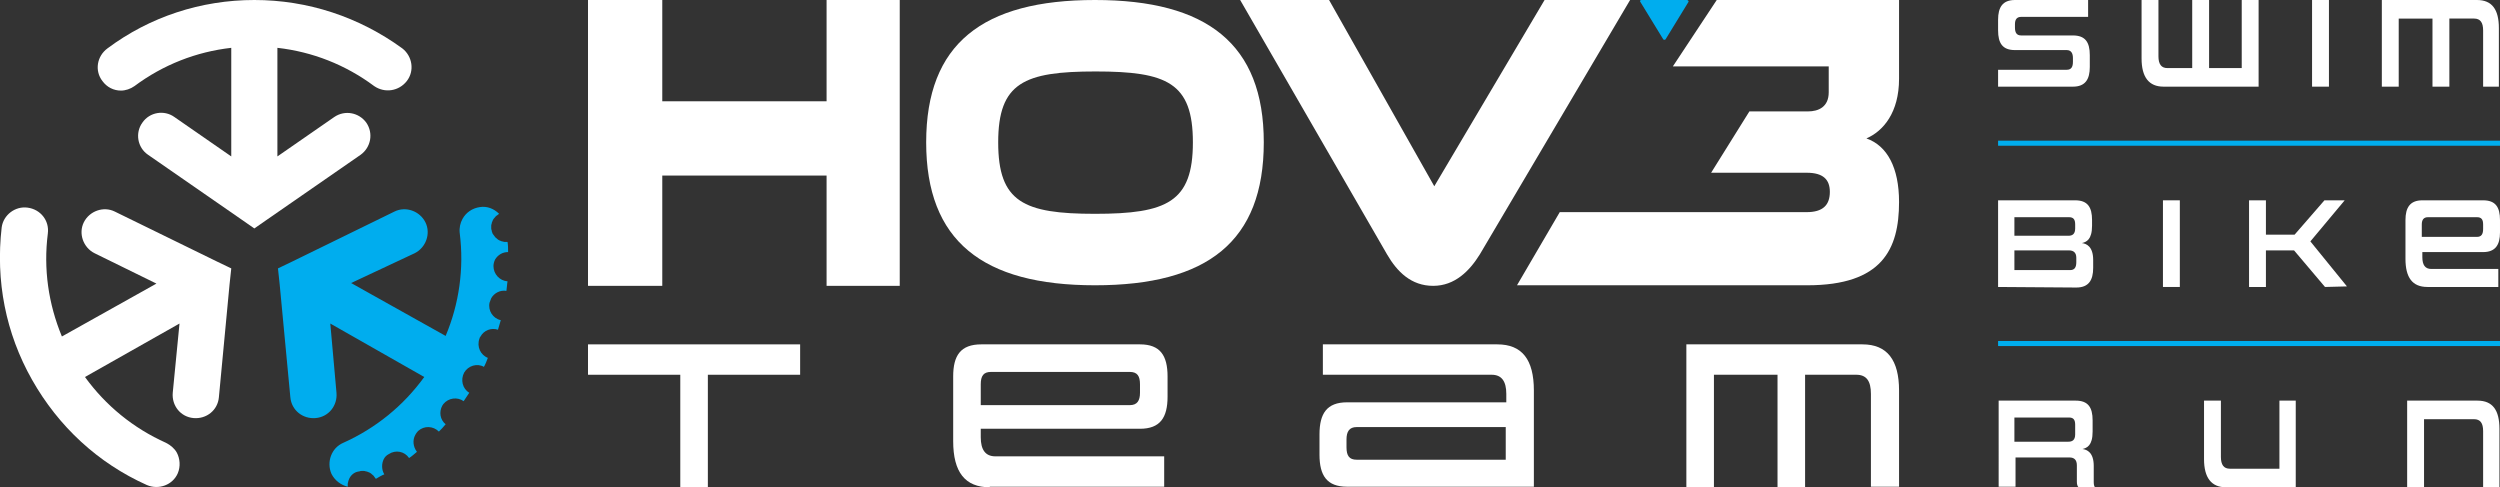
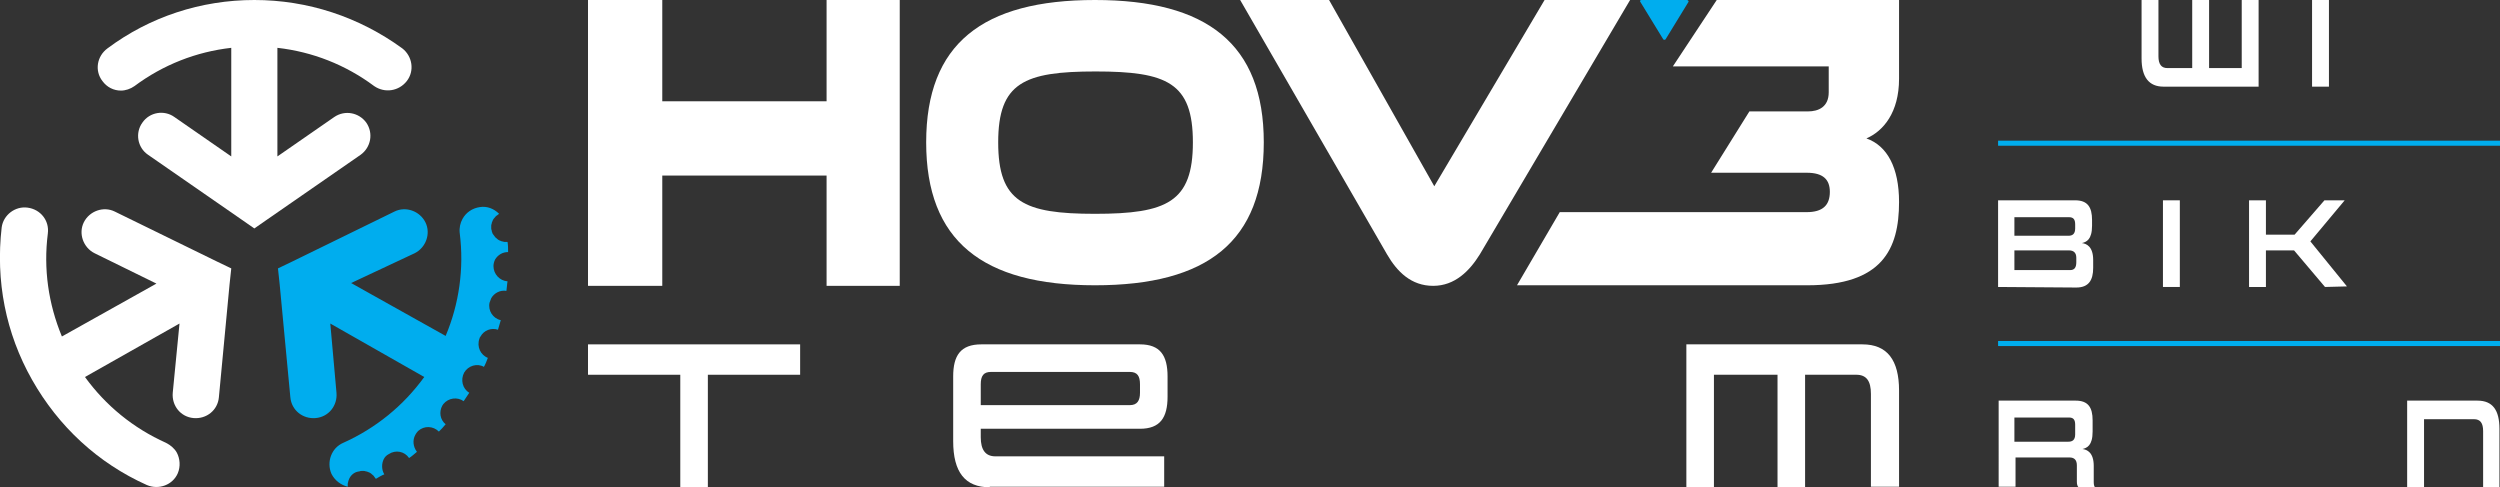
<svg xmlns="http://www.w3.org/2000/svg" version="1.1" id="Layer_1" x="0px" y="0px" width="444.3px" height="86.6px" viewBox="0 0 444.3 86.6" style="enable-background:new 0 0 444.3 86.6;" xml:space="preserve">
  <rect x="0" y="0" width="444.3" height="86.6" fill="#333333" stroke="none" />
  <style type="text/css">
	.st0{fill:#FFFFFF;}
	.st1{fill:#00ADEE;}
</style>
  <g>
    <g>
      <g>
        <g>
-           <path class="st0" d="M355.1,15.4v-3h12.2c0.8,0,1.1-0.5,1.1-1.4v-0.7c0-0.8-0.3-1.4-1.1-1.4h-9.2c-2.2,0-3-1.2-3-3.5V3.5      c0-2.2,0.8-3.5,3-3.5h13v3h-11.9c-0.8,0-1.1,0.5-1.1,1.3v0.6c0,0.9,0.3,1.4,1.1,1.4h9.2c2.2,0,3,1.2,3,3.5v2.1      c0,2.2-0.8,3.5-3,3.5H355.1z" />
-         </g>
+           </g>
        <g>
          <path class="st0" d="M384.5,15.4c-2.6,0-3.9-1.7-3.9-5V0h3v10c0,1.4,0.5,2.1,1.6,2.1h4.4V0h3v12.1h5.8V0h3v15.4H384.5z" />
        </g>
        <g>
          <path class="st0" d="M410.9,15.4V0h3v15.4H410.9z" />
        </g>
        <g>
-           <path class="st0" d="M441.3,15.4v-10c0-1.4-0.5-2.1-1.6-2.1h-4.4v12.1h-3V3.3h-6v12.1h-3V0h16.9c2.7,0,3.9,1.7,3.9,5v10.4      C444.3,15.4,441.3,15.4,441.3,15.4z" />
-         </g>
+           </g>
      </g>
      <g>
        <g>
          <path class="st0" d="M355.1,51V35.6h13.7c2.2,0,3,1.2,3,3.5v1c0,2.5-1,2.9-1.8,3.1c0.8,0.1,2,0.6,2,3v1.4c0,2.2-0.8,3.5-3,3.5      L355.1,51L355.1,51z M368.8,39.9c0-0.9-0.3-1.3-1.1-1.3h-9.7v3.3h9.6c0.7,0,1.2-0.3,1.2-1.3L368.8,39.9L368.8,39.9z M369,45.8      c0-0.9-0.5-1.3-1.3-1.3h-9.7V48h9.9c0.8,0,1.1-0.5,1.1-1.4L369,45.8L369,45.8z" />
        </g>
        <g>
          <path class="st0" d="M384.4,51V35.6h3V51H384.4z" />
        </g>
        <g>
          <path class="st0" d="M413.2,51l-5.5-6.5h-5V51h-3V35.6h3v6.1h5.1l5.3-6.1h3.6l-6.1,7.3l6.5,8L413.2,51L413.2,51z" />
        </g>
        <g>
-           <path class="st0" d="M431.4,51c-2.7,0-3.9-1.7-3.9-5v-6.9c0-2.2,0.8-3.5,3-3.5h10.8c2.2,0,3,1.2,3,3.5v2.2c0,2.2-0.8,3.5-3,3.5      h-10.8v0.9c0,1.4,0.5,2.1,1.6,2.1H444V51C444,51,431.4,51,431.4,51z M441.3,39.9c0-0.9-0.3-1.3-1.1-1.3h-8.7      c-0.8,0-1.1,0.5-1.1,1.3v2.2h9.8c0.8,0,1.1-0.5,1.1-1.4L441.3,39.9L441.3,39.9z" />
-         </g>
+           </g>
      </g>
      <g>
        <g>
          <path class="st0" d="M369.4,86.6c-0.2-0.2-0.3-0.5-0.3-1v-2.9c0-1-0.5-1.4-1.3-1.4h-9.6v5.2h-3V71.2h13.7c2.2,0,3,1.2,3,3.5v2      c0,2.5-1,2.9-1.8,3.1c0.8,0.1,2,0.6,2,3v2.9c0,0.5,0.1,0.8,0.3,1L369.4,86.6L369.4,86.6z M368.8,75.5c0-0.9-0.3-1.3-1.1-1.3      h-9.7v4.3h9.6c0.7,0,1.2-0.3,1.2-1.3L368.8,75.5L368.8,75.5z" />
        </g>
        <g>
-           <path class="st0" d="M395.6,86.6c-2.6,0-3.9-1.7-3.9-5V71.2h3v10c0,1.4,0.5,2.1,1.6,2.1h8.8V71.2h2.9v15.4H395.6z" />
-         </g>
+           </g>
        <g>
          <path class="st0" d="M441.3,86.6v-10c0-1.4-0.5-2.1-1.6-2.1h-8.9v12.1h-3V71.2h12.5c2.7,0,3.9,1.7,3.9,5v10.4H441.3z" />
        </g>
      </g>
      <rect x="355.1" y="25" class="st1" width="89.2" height="0.9" />
      <rect x="355.1" y="60.6" class="st1" width="89.2" height="0.9" />
    </g>
    <g>
      <g>
        <path class="st0" d="M72.3,14.4c-1.4,1.8-3.9,2.2-5.8,0.9c-5.1-3.8-11-6.1-17.2-6.8v19.3l10.1-7c1.9-1.3,4.4-0.8,5.7,1     c1.3,1.9,0.8,4.4-1,5.7L47.5,39c0,0,0,0,0,0l-2.3,1.6L42.9,39c0,0,0,0,0,0L26.3,27.5c-1.9-1.3-2.3-3.9-1-5.7     c1.3-1.9,3.9-2.3,5.7-1l10.1,7V8.5c-6.2,0.7-12.1,3-17.2,6.8c-0.7,0.5-1.6,0.8-2.4,0.8c-1.3,0-2.5-0.6-3.3-1.7     c-1.4-1.8-1-4.4,0.9-5.8C26.6,3,35.7,0,45.2,0c9.5,0,18.6,3,26.3,8.6C73.3,10,73.7,12.6,72.3,14.4z" />
      </g>
      <g>
        <path class="st0" d="M4.9,36.9c2.3,0.3,3.9,2.3,3.6,4.6C7.7,47.8,8.6,54,11,59.8l16.8-9.4L16.8,45c-2-1-2.9-3.5-1.9-5.5     c1-2,3.5-2.9,5.5-1.9l18.2,8.9c0,0,0,0,0,0l2.5,1.2l-0.3,2.8c0,0,0,0,0,0l-1.9,20.1c-0.2,2.3-2.2,3.9-4.5,3.7     c-2.3-0.2-3.9-2.2-3.7-4.5l1.2-12.3L15.1,67c3.7,5.1,8.6,9.1,14.4,11.7c0.8,0.4,1.5,1,1.9,1.7c0.6,1.1,0.7,2.5,0.2,3.7     c-0.9,2.1-3.4,3-5.5,2.1c-8.7-3.9-15.7-10.4-20.4-18.7C1,59.2-0.8,49.9,0.3,40.4C0.6,38.2,2.7,36.6,4.9,36.9z" />
      </g>
      <path class="st1" d="M61.8,86.5c0-0.2,0-0.3,0-0.5c0-0.2,0.1-0.3,0.1-0.5c0.1-0.2,0.1-0.3,0.2-0.5c0.3-0.6,0.9-1.1,1.6-1.2    c0.2,0,0.3-0.1,0.5-0.1c0.2,0,0.3,0,0.5,0c0.2,0,0.3,0.1,0.5,0.1c0.2,0.1,0.3,0.1,0.5,0.2c0.2,0.1,0.3,0.2,0.4,0.3    c0.1,0.1,0.3,0.2,0.4,0.4c0.1,0.1,0.2,0.3,0.3,0.4c0,0,0,0,0,0c0.5-0.3,1-0.6,1.5-0.8c-0.5-0.8-0.5-1.9-0.1-2.7    c0.2-0.4,0.5-0.7,0.9-0.9c1.2-0.8,2.8-0.5,3.6,0.7c0.5-0.3,0.9-0.7,1.4-1.1c-0.7-0.9-0.8-2.1-0.3-3c0.1-0.2,0.3-0.5,0.5-0.7    c1.1-1,2.7-0.9,3.7,0.1c0.4-0.4,0.8-0.8,1.2-1.3c-1-0.8-1.2-2.2-0.6-3.3c0.1-0.1,0.1-0.2,0.2-0.3c0.9-1.1,2.5-1.3,3.6-0.5    c0.3-0.5,0.7-1,1-1.5c-1.2-0.7-1.6-2.3-0.9-3.6c0.7-1.2,2.3-1.7,3.5-1c0.3-0.5,0.5-1.1,0.7-1.6c-1.3-0.5-2-2-1.5-3.4    c0-0.1,0.1-0.3,0.2-0.4c0.6-1.1,1.9-1.6,3.1-1.2c0.2-0.6,0.3-1.1,0.5-1.7c-1.4-0.3-2.3-1.7-2-3.1c0.1-0.3,0.2-0.5,0.3-0.8    c0.5-0.9,1.6-1.5,2.7-1.3c0.1-0.6,0.1-1.2,0.2-1.7c-1.4-0.1-2.5-1.3-2.5-2.7c0-0.4,0.1-0.8,0.3-1.2c0.5-0.8,1.3-1.3,2.3-1.3    c0-0.6,0-1.2-0.1-1.8c0,0,0,0,0,0c-0.2,0-0.3,0-0.5,0c-0.2,0-0.3-0.1-0.5-0.1c-0.2-0.1-0.3-0.1-0.5-0.2c-0.2-0.1-0.3-0.2-0.4-0.3    c-0.1-0.1-0.3-0.2-0.4-0.4c-0.1-0.1-0.2-0.3-0.3-0.4s-0.1-0.3-0.2-0.5c0-0.2-0.1-0.3-0.1-0.5c0-0.2,0-0.3,0-0.5    c0-0.2,0.1-0.3,0.1-0.5c0.1-0.2,0.1-0.3,0.2-0.5c0.1-0.2,0.2-0.3,0.3-0.4c0.1-0.1,0.2-0.3,0.4-0.4c0.1-0.1,0.3-0.2,0.4-0.3    c0,0,0,0,0,0c-0.9-0.9-2.1-1.4-3.4-1.2c-1.4,0.2-2.5,1-3.1,2.1c-0.4,0.7-0.6,1.6-0.5,2.5c0.8,6.3-0.1,12.6-2.5,18.3l-16.8-9.4    L73.7,45c2-1,2.9-3.5,1.9-5.5c-1-2-3.5-2.9-5.5-1.9l-18.2,8.9c0,0,0,0,0,0l-2.5,1.2l0.3,2.8c0,0,0,0,0,0l1.9,20.1    c0.2,2.3,2.2,3.9,4.5,3.7c2.3-0.2,3.9-2.2,3.7-4.5l-1.1-12.3L75.4,67c-3.7,5.1-8.6,9.1-14.4,11.7c-2.1,0.9-3,3.4-2.1,5.5    C59.5,85.4,60.6,86.2,61.8,86.5C61.8,86.5,61.8,86.5,61.8,86.5z" />
    </g>
    <g>
      <g>
        <path class="st1" d="M299.8,0h-8.1c-0.2,0-0.3,0.2-0.2,0.3l4.1,6.7c0.1,0.1,0.3,0.1,0.4,0l4.1-6.7C300.1,0.2,300,0,299.8,0z" />
        <path class="st0" d="M159.9,50.8h-13V31.2h-29.2v19.6h-13.2V0h13.2v18h29.2V0h13V50.8z" />
        <path class="st0" d="M224.6,25.3c0,17.6-10,25.4-30,25.4c-20,0-30-7.9-30-25.4s10-25.3,30-25.3C214.5,0,224.6,7.8,224.6,25.3z      M212,25.3c0-10.6-4.6-12.6-17.3-12.6c-12.7,0-17.3,2-17.3,12.6S181.9,38,194.6,38C207.4,38,212,35.9,212,25.3z" />
        <path class="st0" d="M236.2,0l18.7,33.1L274.5,0h15.2L263,45.2c-1.8,2.9-4.4,5.6-8.3,5.6c-3.9,0-6.4-2.5-8.2-5.6L220.4,0H236.2z" />
        <path class="st0" d="M277.2,37.7h43.9c2.8,0,4.1-1.2,4.1-3.6c0-2.2-1.2-3.4-4.1-3.4h-17l6.8-10.9h10.4c1.9,0,3.7-0.8,3.7-3.4     c0-2.5,0-4.6,0-4.6h-27.7L305.1,0h32.4c0,0,0,4.7,0,14c0,6-2.8,9.3-5.8,10.6c3.7,1.3,5.8,5.2,5.8,11.3c0,8.4-3,14.8-16.3,14.8     h-51.6L277.2,37.7z" />
      </g>
      <g>
        <path class="st0" d="M175.9,86.6c-4.4,0-6.5-2.7-6.5-8.2V66.9c0-3.7,1.3-5.7,5-5.7h28.2c3.6,0,4.9,2,4.9,5.7v3.6     c0,3.7-1.3,5.7-4.9,5.7h-28.3v1.5c0,2.2,0.8,3.4,2.6,3.4h30v5.4H175.9z M202.6,68.3c0-1.5-0.5-2.2-1.8-2.2h-24.7     c-1.3,0-1.8,0.7-1.8,2.2V72h26.5c1.3,0,1.8-0.8,1.8-2.2V68.3z" />
-         <path class="st0" d="M266.1,61.2c4.4,0,6.5,2.7,6.5,8.2v17.1h-33.2c-3.6,0-4.9-2-4.9-5.7v-3.6c0-3.7,1.3-5.7,4.9-5.7h28.3V70     c0-2.2-0.8-3.4-2.6-3.4h-30v-5.4H266.1z M239.3,79.5c0,1.5,0.5,2.2,1.8,2.2h26.5v-5.8h-26.5c-1.3,0-1.8,0.8-1.8,2.2V79.5z" />
        <path class="st0" d="M332.5,86.6V70c0-2.3-0.8-3.4-2.6-3.4h-9.1v20h-4.9v-20h-11.3v20h-4.9V61.2H331c4.4,0,6.5,2.8,6.5,8.2v17.1     H332.5z" />
        <path class="st0" d="M120.9,86.6v-20h-16.4v-5.4h37.7v5.4h-16.4v20H120.9z" />
      </g>
    </g>
  </g>
</svg>